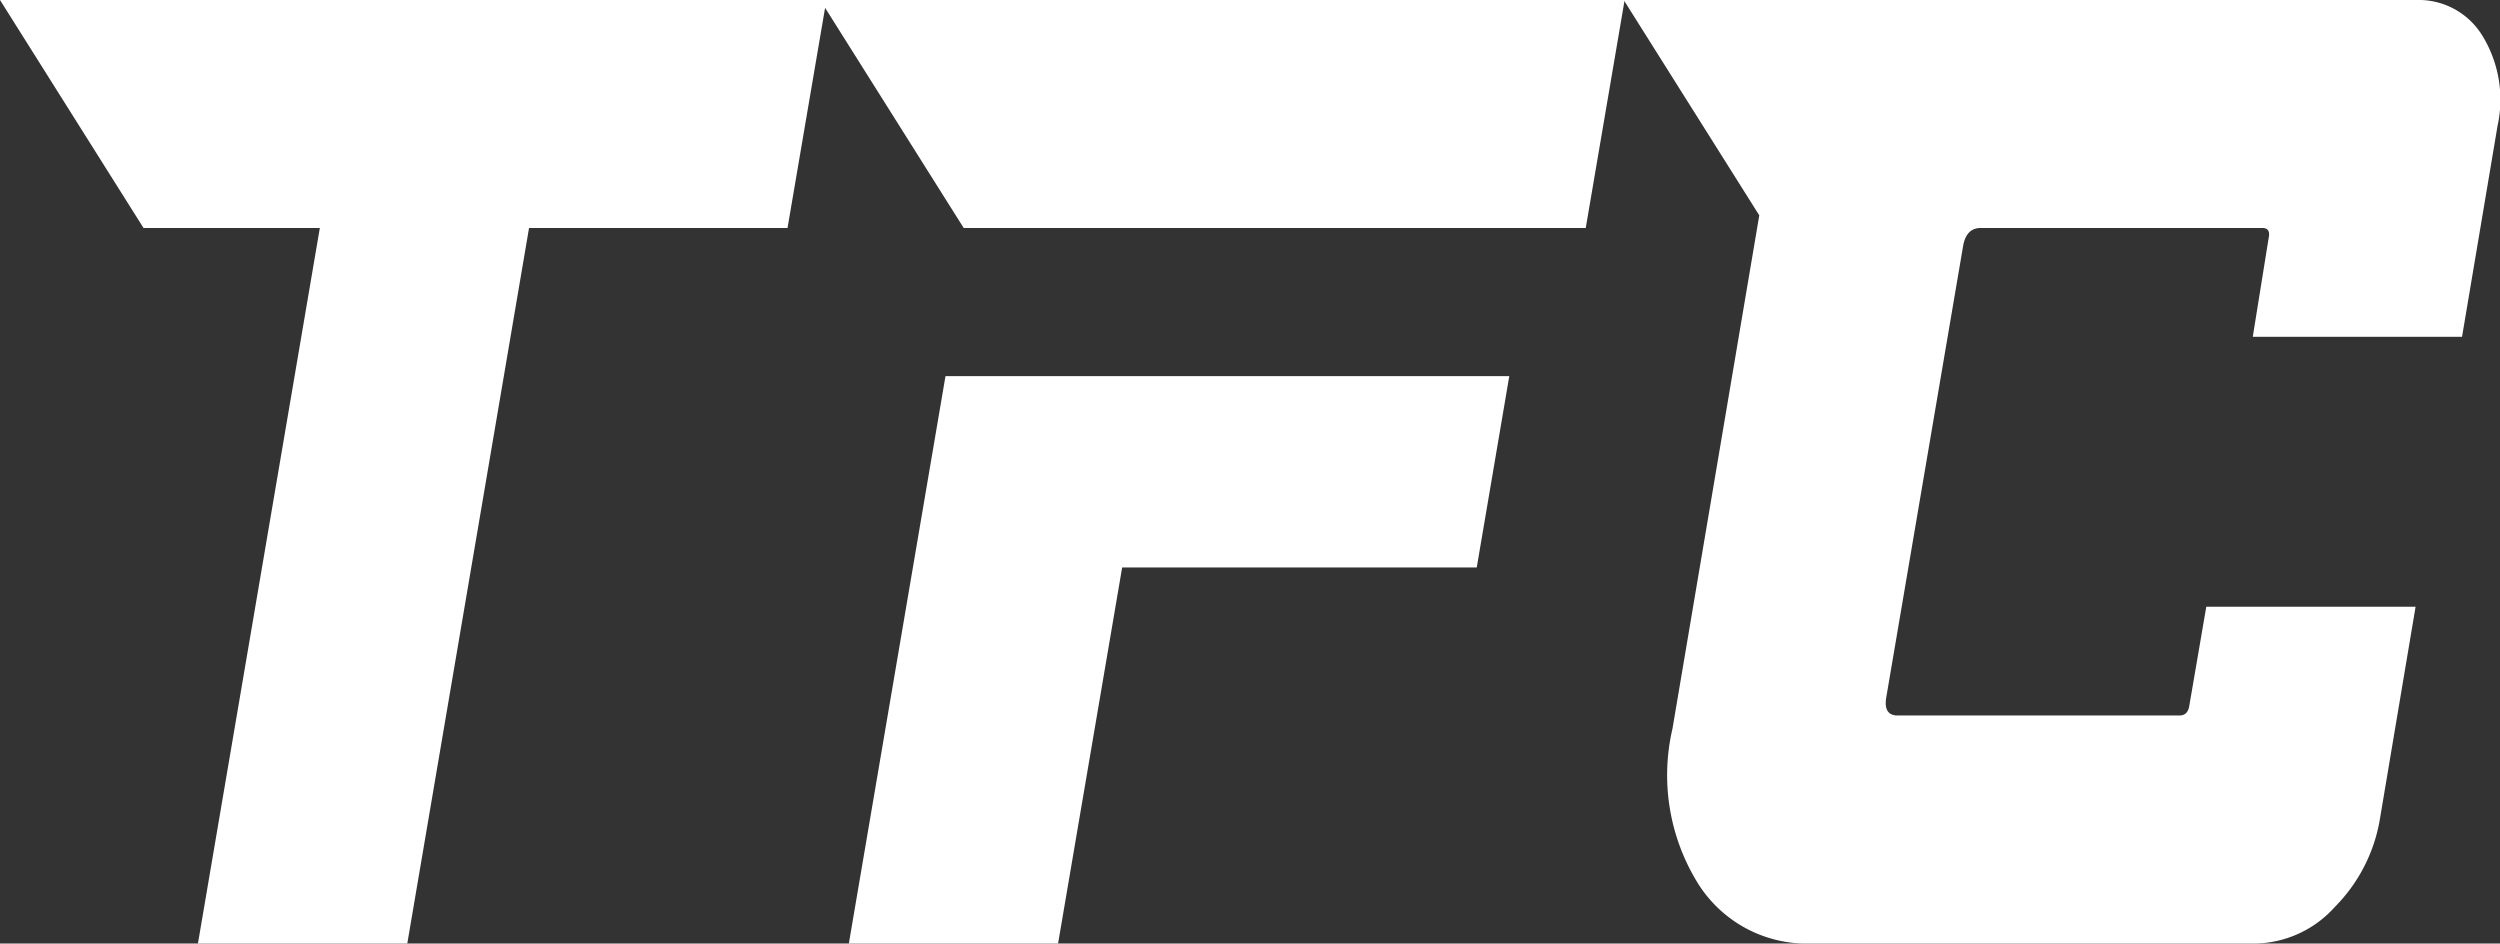
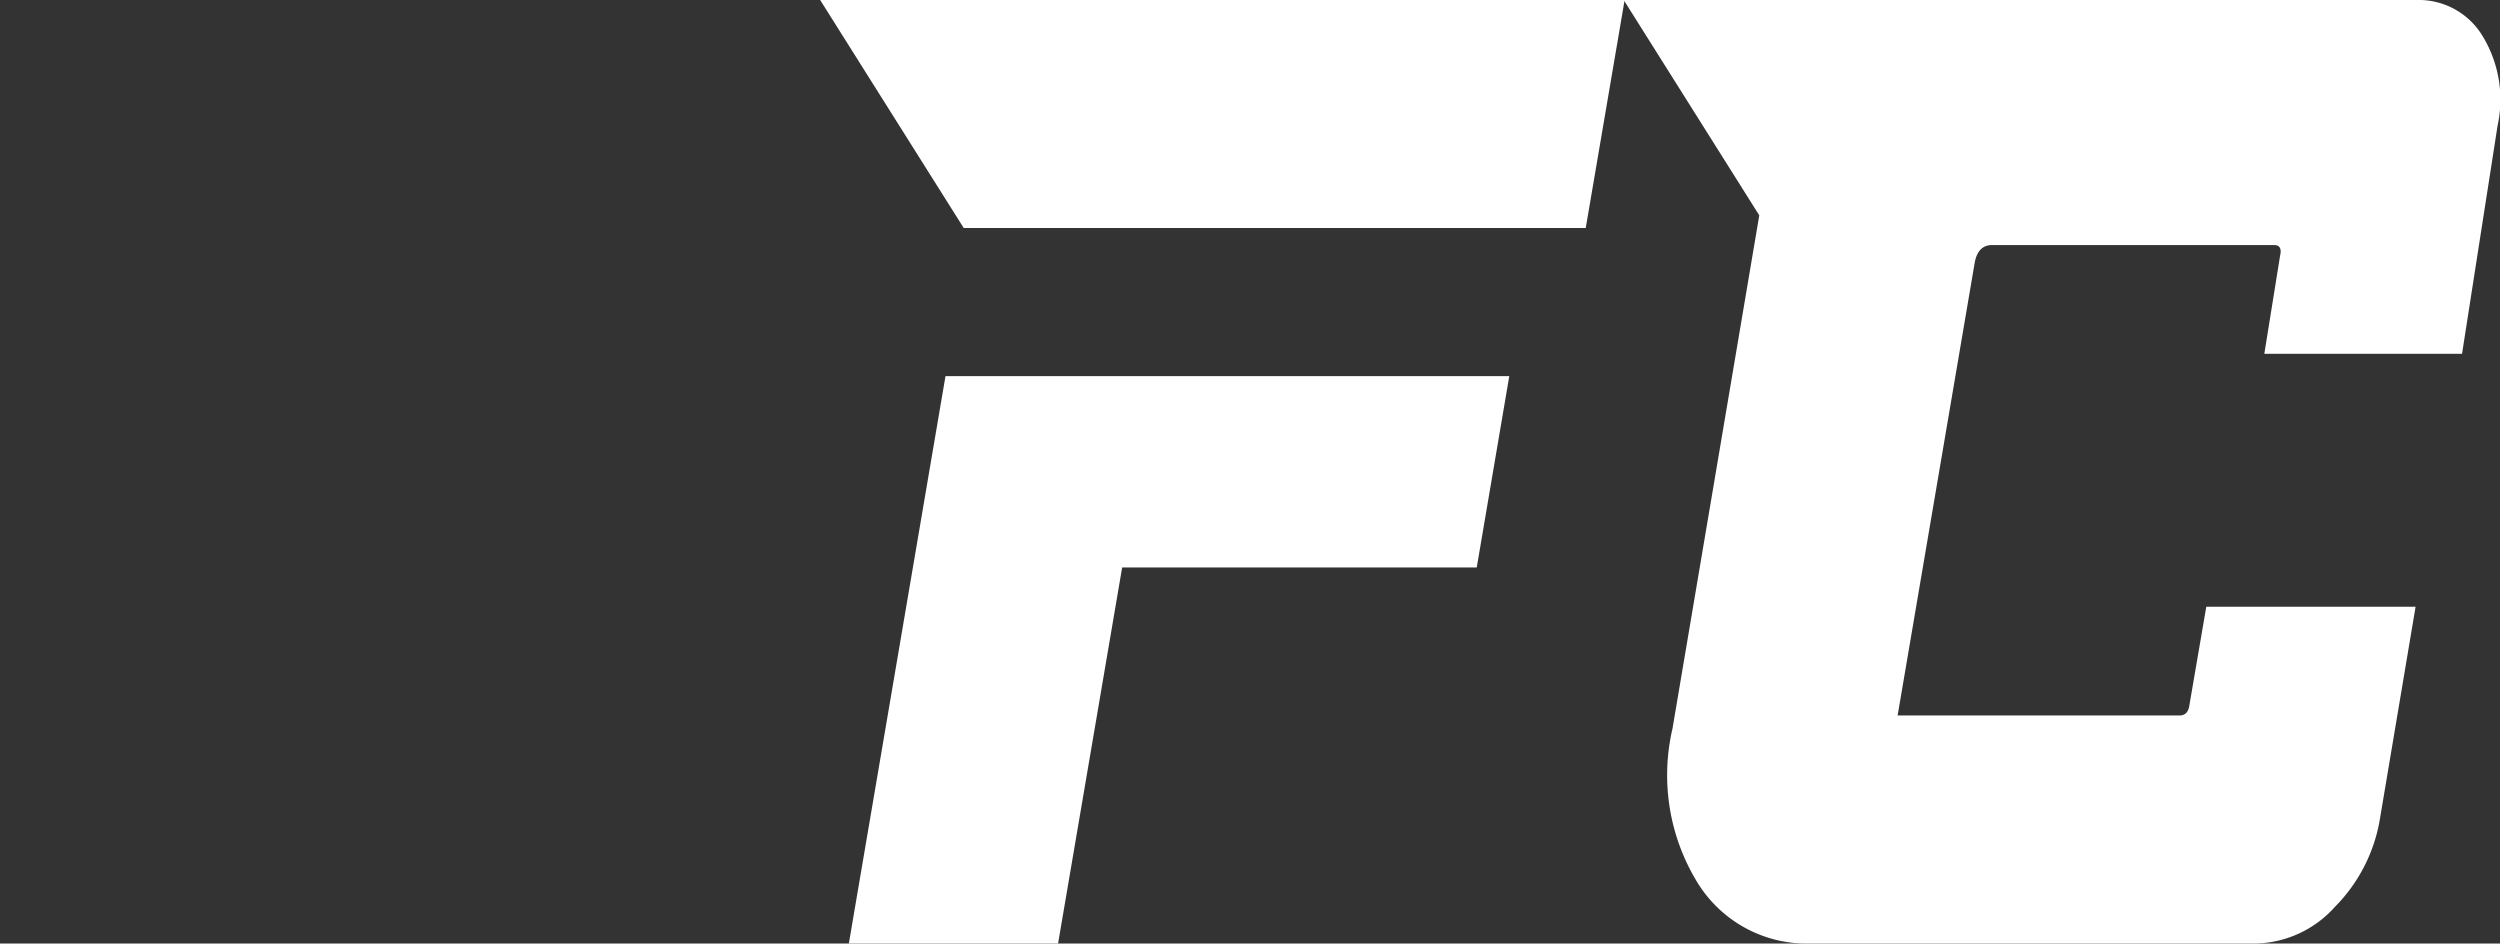
<svg xmlns="http://www.w3.org/2000/svg" width="135.152" height="51.009" viewBox="0 0 135.152 51.009">
  <rect x="0" y="0" width="135.152" height="51.009" fill="#333333" stroke="none" />
  <defs>
    <clipPath id="clip-path">
      <rect id="長方形_134" data-name="長方形 134" width="135.152" height="51.009" transform="translate(0 0)" fill="none" />
    </clipPath>
  </defs>
  <g id="グループ_71" data-name="グループ 71" transform="translate(0 0)">
    <g id="グループ_70" data-name="グループ 70" clip-path="url(#clip-path)">
-       <path id="パス_388" data-name="パス 388" d="M130.589,32.8H119.274l-.912,5.314c-.049.378-.228.566-.535.566h-15.24q-.751,0-.624-.921l4.173-24.512q.185-.919.934-.921h15.24q.462,0,.331.567l-.854,5.313H133.1L135.02,6.8a6.6,6.6,0,0,0-.79-4.818A4.028,4.028,0,0,0,130.648,0H87.779l7.329,11.642L90.416,39.39a11.1,11.1,0,0,0,1.307,8.253,6.934,6.934,0,0,0,6.163,3.365h24.073a5.921,5.921,0,0,0,4.269-1.983,8.793,8.793,0,0,0,2.443-4.818Z" fill="#fff" />
+       <path id="パス_388" data-name="パス 388" d="M130.589,32.8H119.274l-.912,5.314c-.049.378-.228.566-.535.566h-15.24l4.173-24.512q.185-.919.934-.921h15.24q.462,0,.331.567l-.854,5.313H133.1L135.02,6.8a6.6,6.6,0,0,0-.79-4.818A4.028,4.028,0,0,0,130.648,0H87.779l7.329,11.642L90.416,39.39a11.1,11.1,0,0,0,1.307,8.253,6.934,6.934,0,0,0,6.163,3.365h24.073a5.921,5.921,0,0,0,4.269-1.983,8.793,8.793,0,0,0,2.443-4.818Z" fill="#fff" />
      <path id="パス_389" data-name="パス 389" d="M63.79,12.327H85.726L87.829,0H44.338L52.1,12.327H63.79Z" fill="#fff" />
      <path id="パス_390" data-name="パス 390" d="M81.593,20.333H51.114L45.889,51.009H57.2l3.465-20.332H79.834Z" fill="#fff" />
-       <path id="パス_391" data-name="パス 391" d="M42.574,12.327,44.677,0H0l7.76,12.327H17.29L10.7,51.009H22.018L28.6,12.327Z" fill="#fff" />
    </g>
  </g>
</svg>